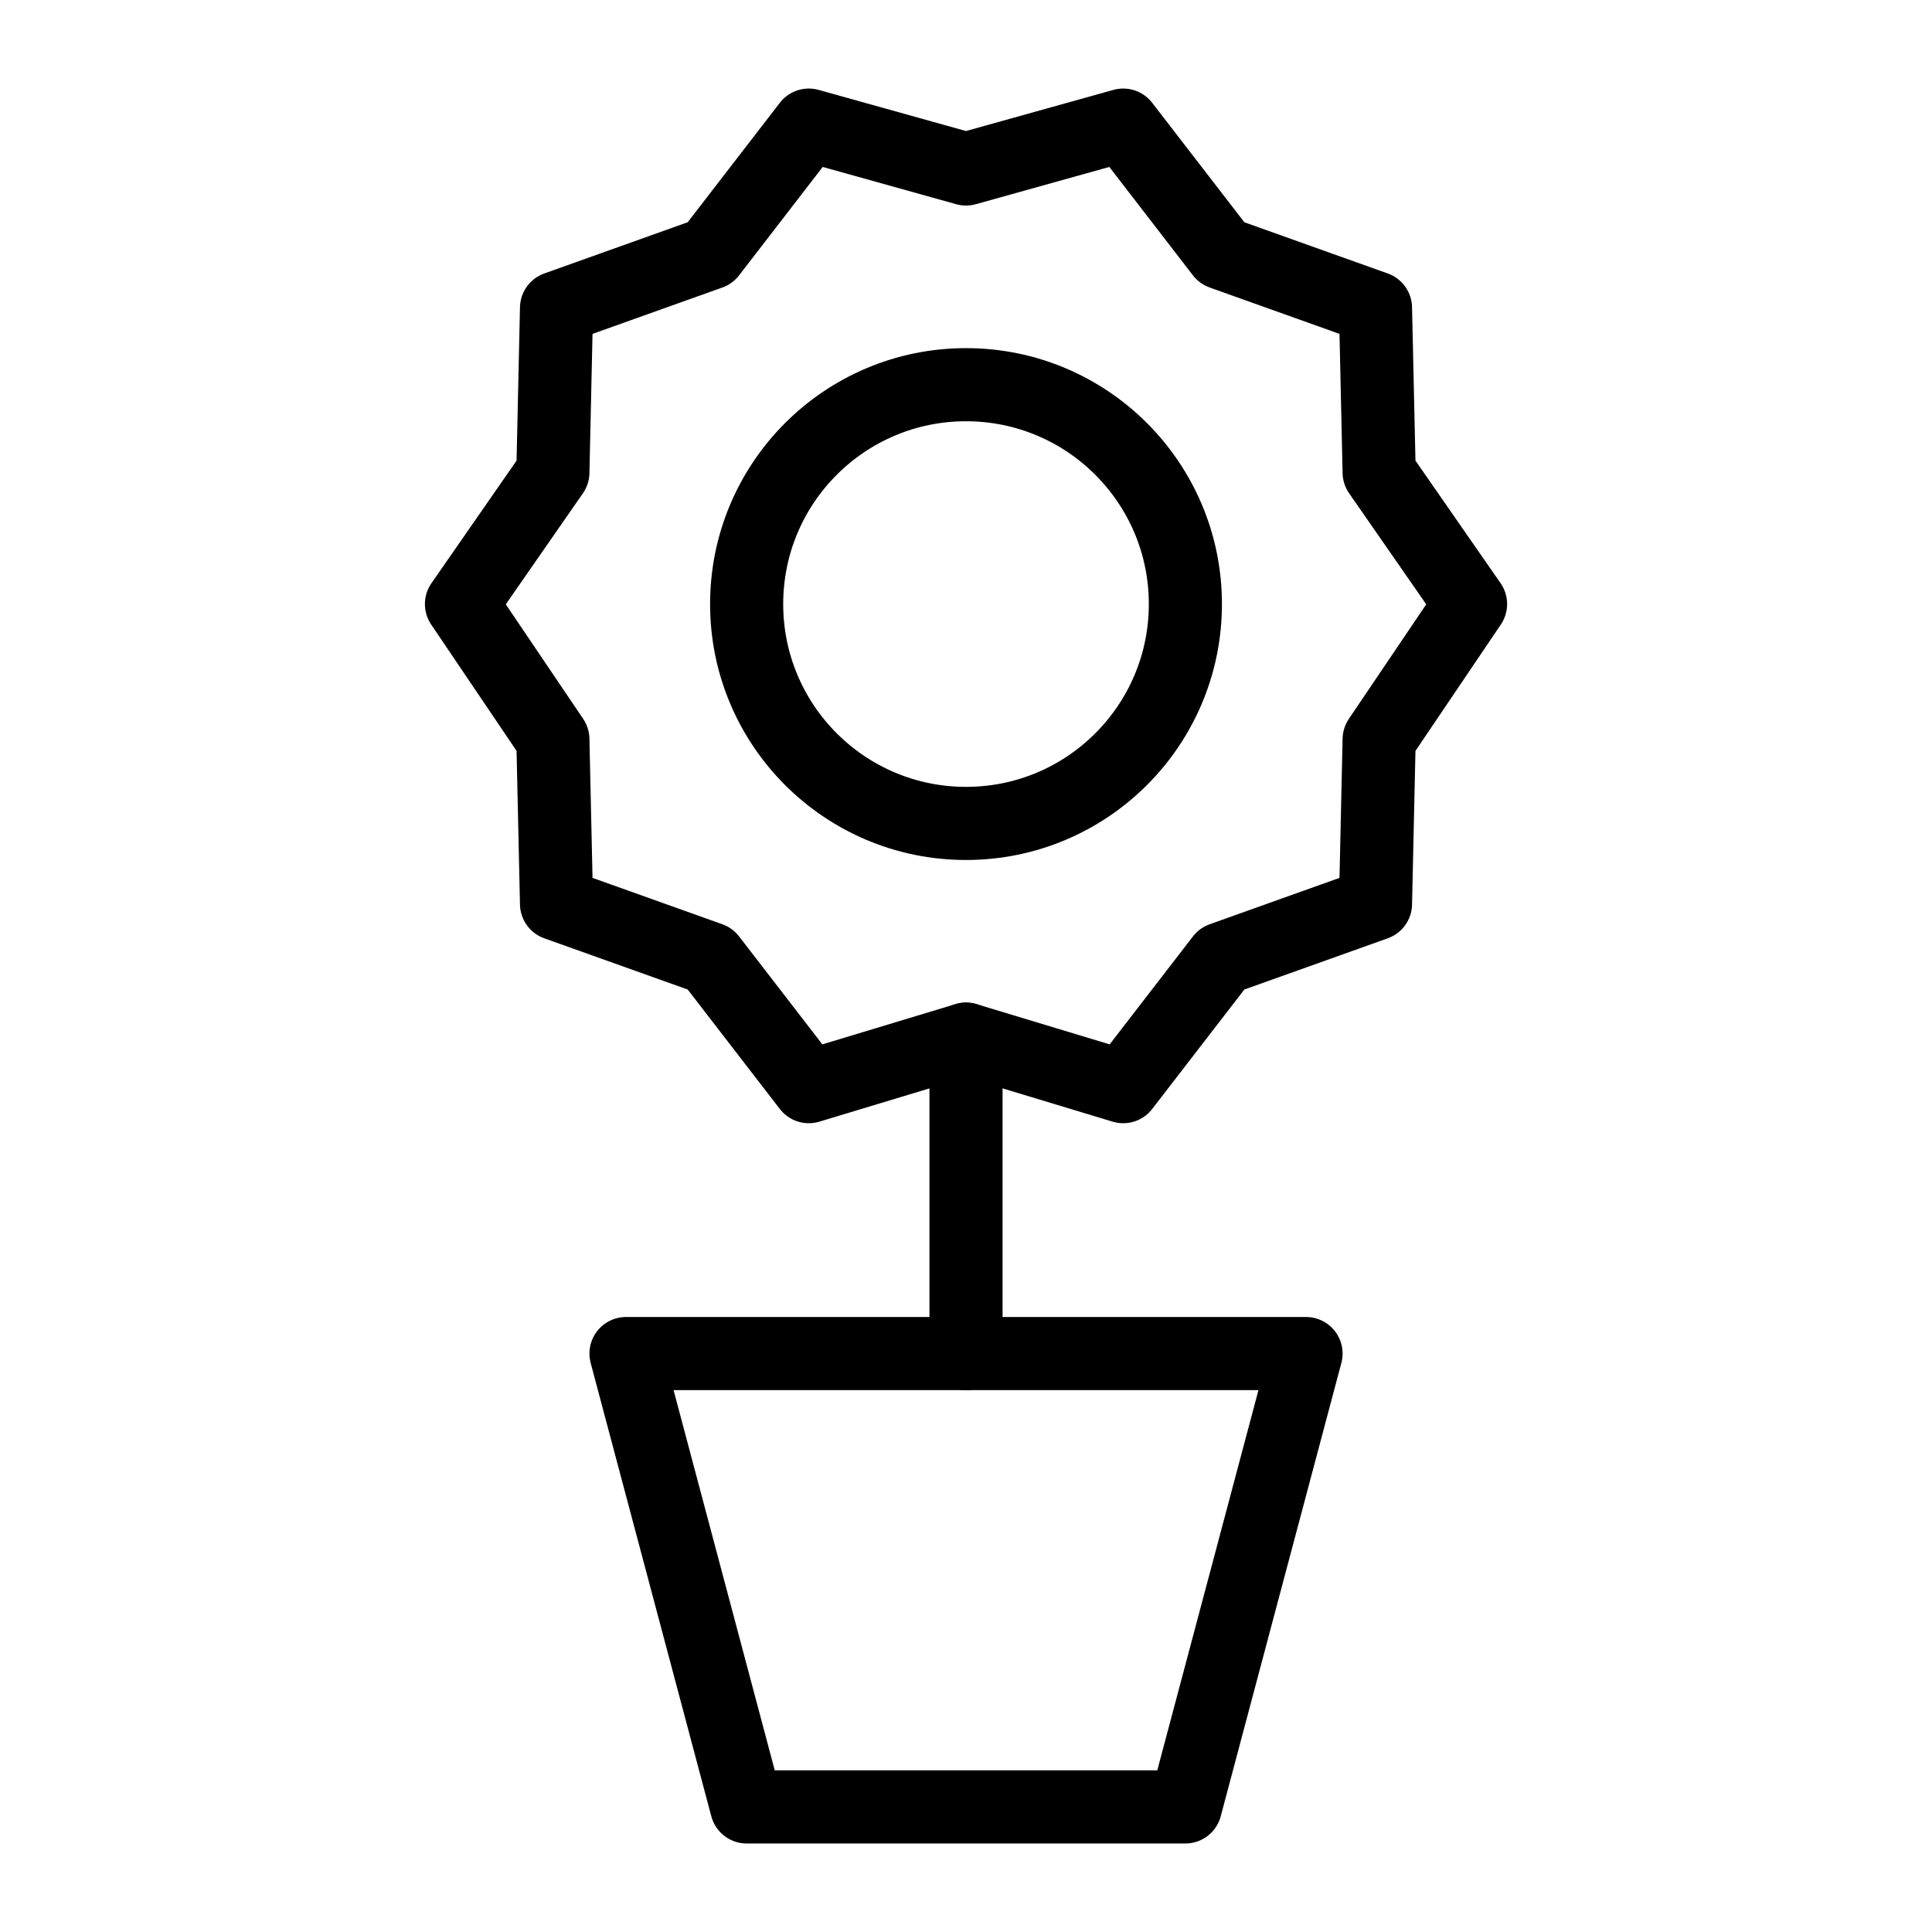
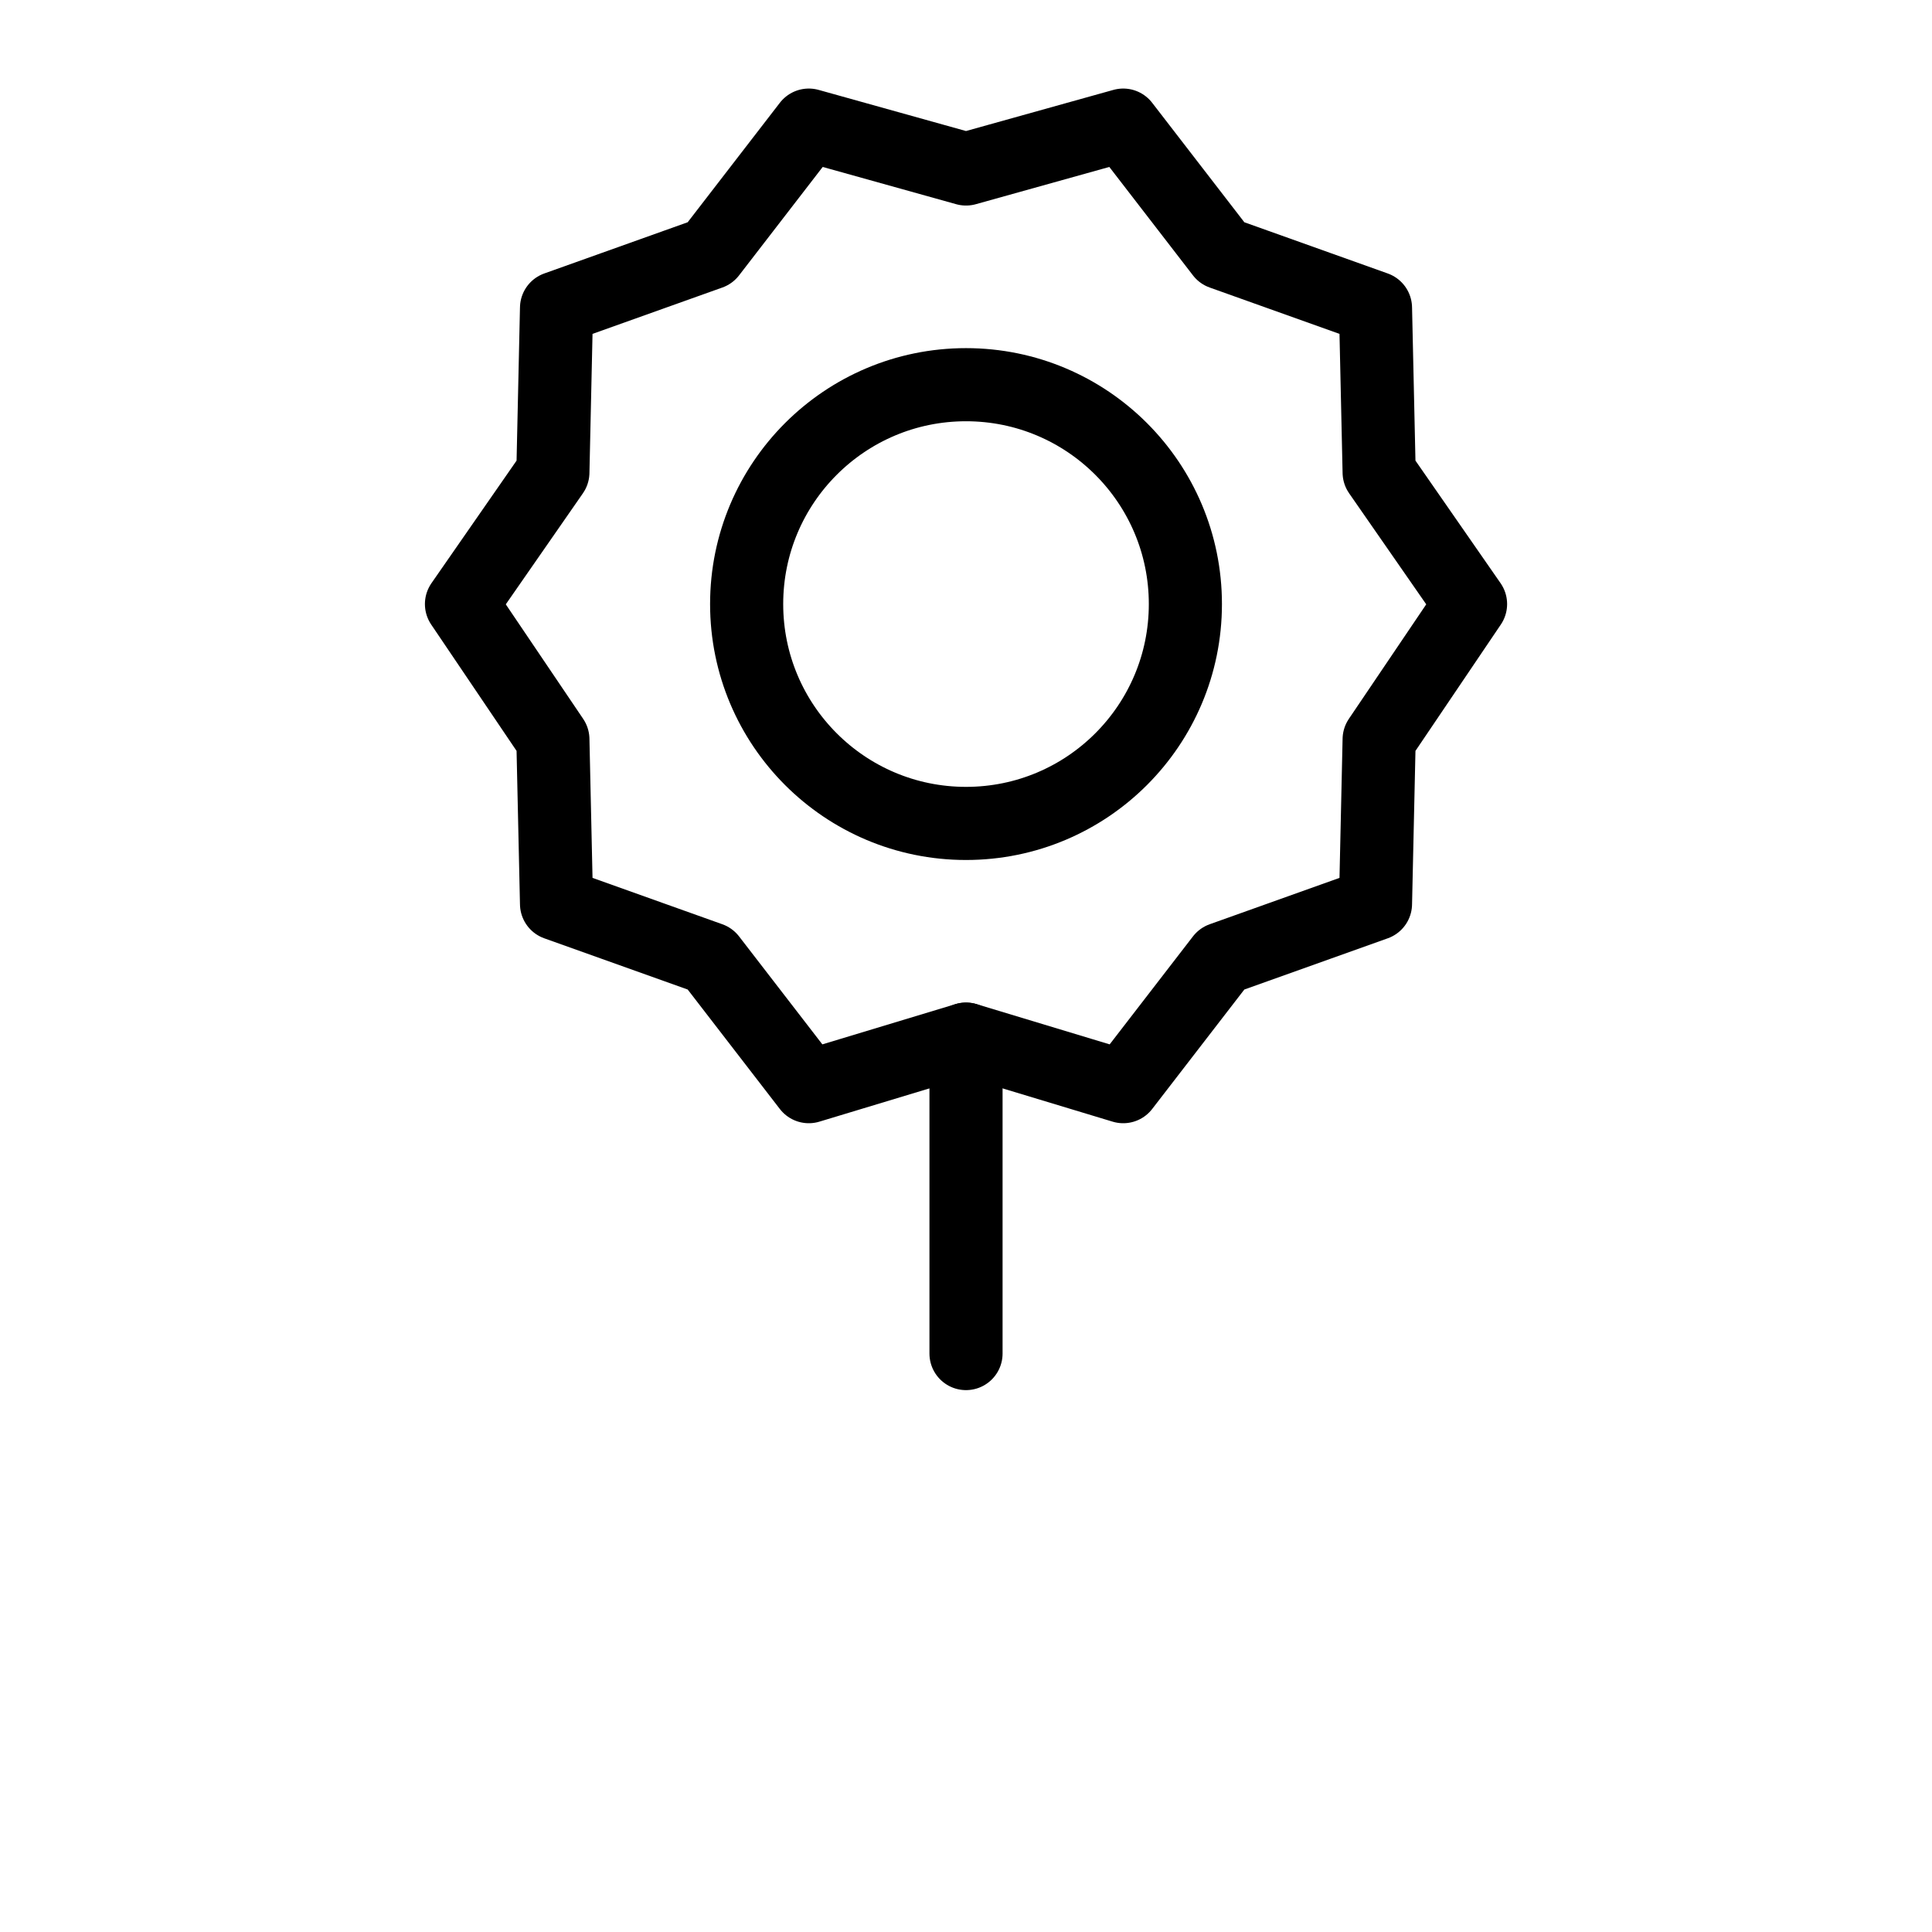
<svg xmlns="http://www.w3.org/2000/svg" width="800px" height="800px" version="1.1" viewBox="144 144 512 512">
  <g fill="none" stroke="#000000" stroke-linecap="round" stroke-linejoin="round" stroke-miterlimit="10" stroke-width="2">
    <path transform="matrix(9.689 0 0 9.689 148.09 148.09)" d="m26 4.2-4.3-1.2-2.7 3.5-4.2 1.5-0.1 4.5-2.5 3.6 2.5 3.7 0.1 4.5 4.2 1.5 2.7 3.5 4.3-1.3 4.3 1.3 2.7-3.5 4.2-1.5 0.1-4.5 2.5-3.7-2.5-3.6-0.1-4.5-4.2-1.5-2.7-3.5z" />
    <path transform="matrix(9.689 0 0 9.689 148.09 148.09)" d="m32 16.1c0 3.314-2.686 6-6 6-3.314 0-6-2.686-6-6 0-3.314 2.686-6 6-6 3.314 0 6 2.686 6 6" />
    <path transform="matrix(9.689 0 0 9.689 148.09 148.09)" d="m26 28v8.6" />
-     <path transform="matrix(9.689 0 0 9.689 148.09 148.09)" d="m16.7 36.6 3.3 12.4h12l3.3-12.4z" />
  </g>
</svg>